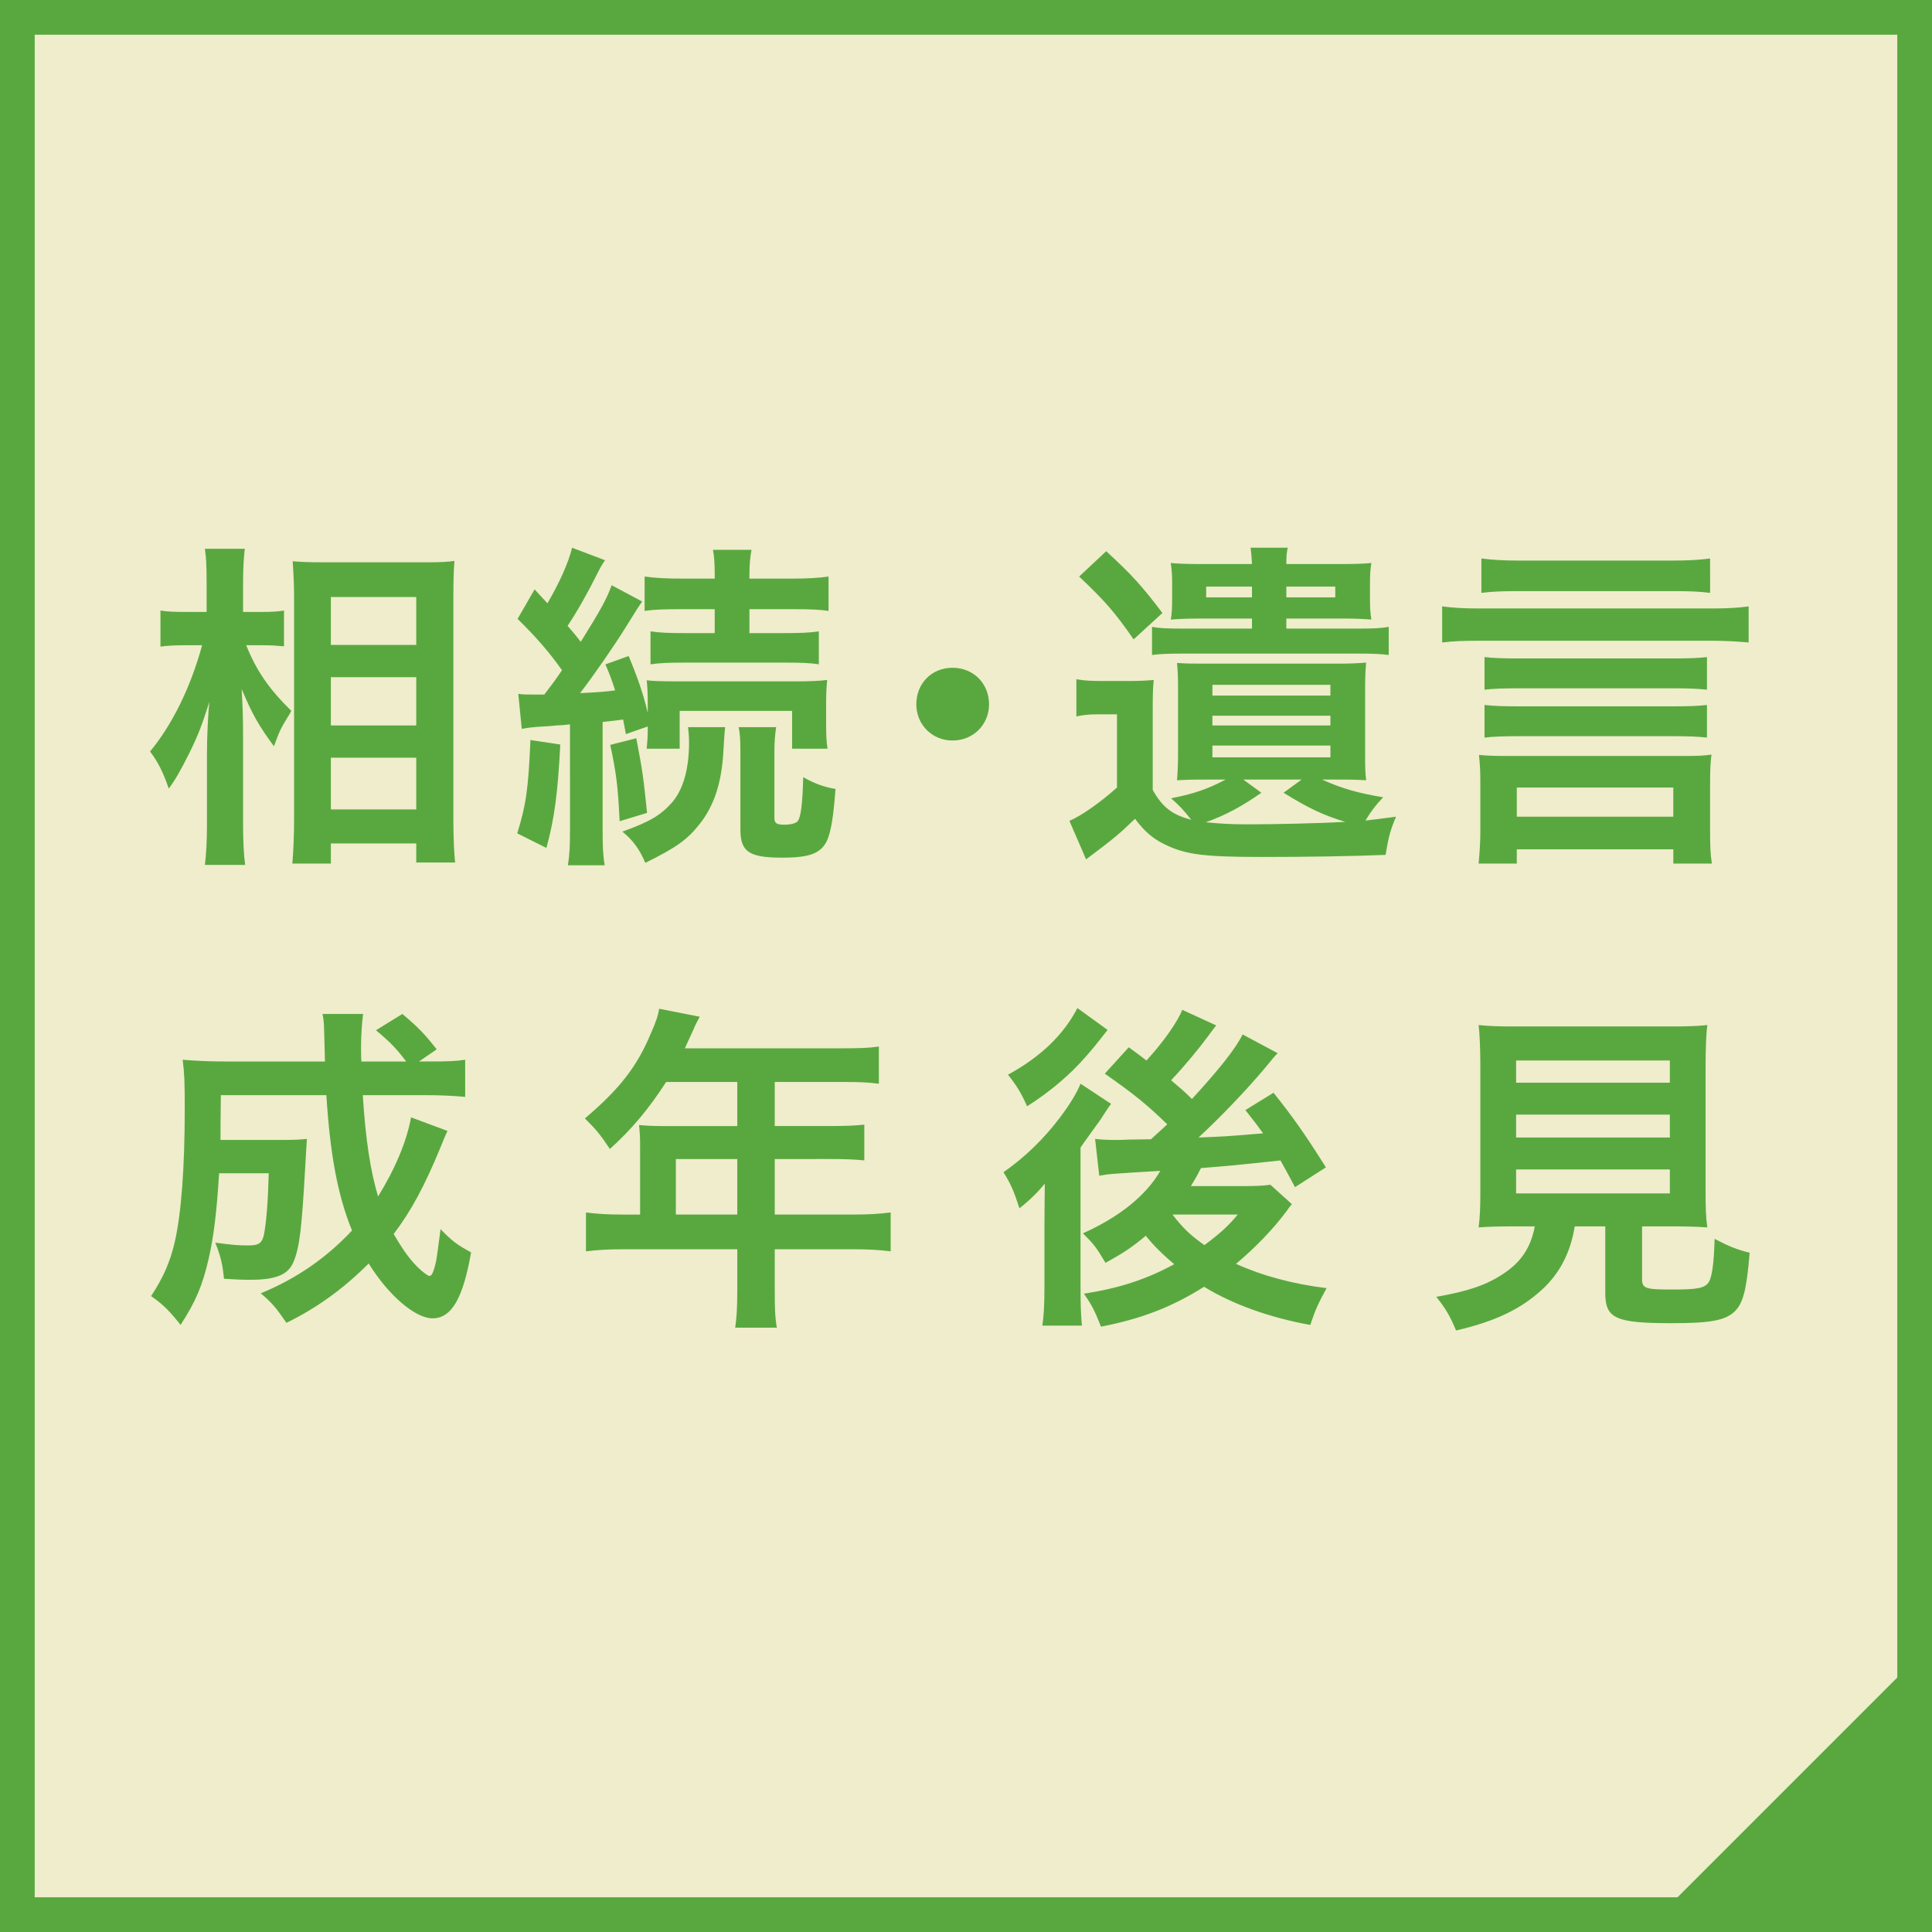
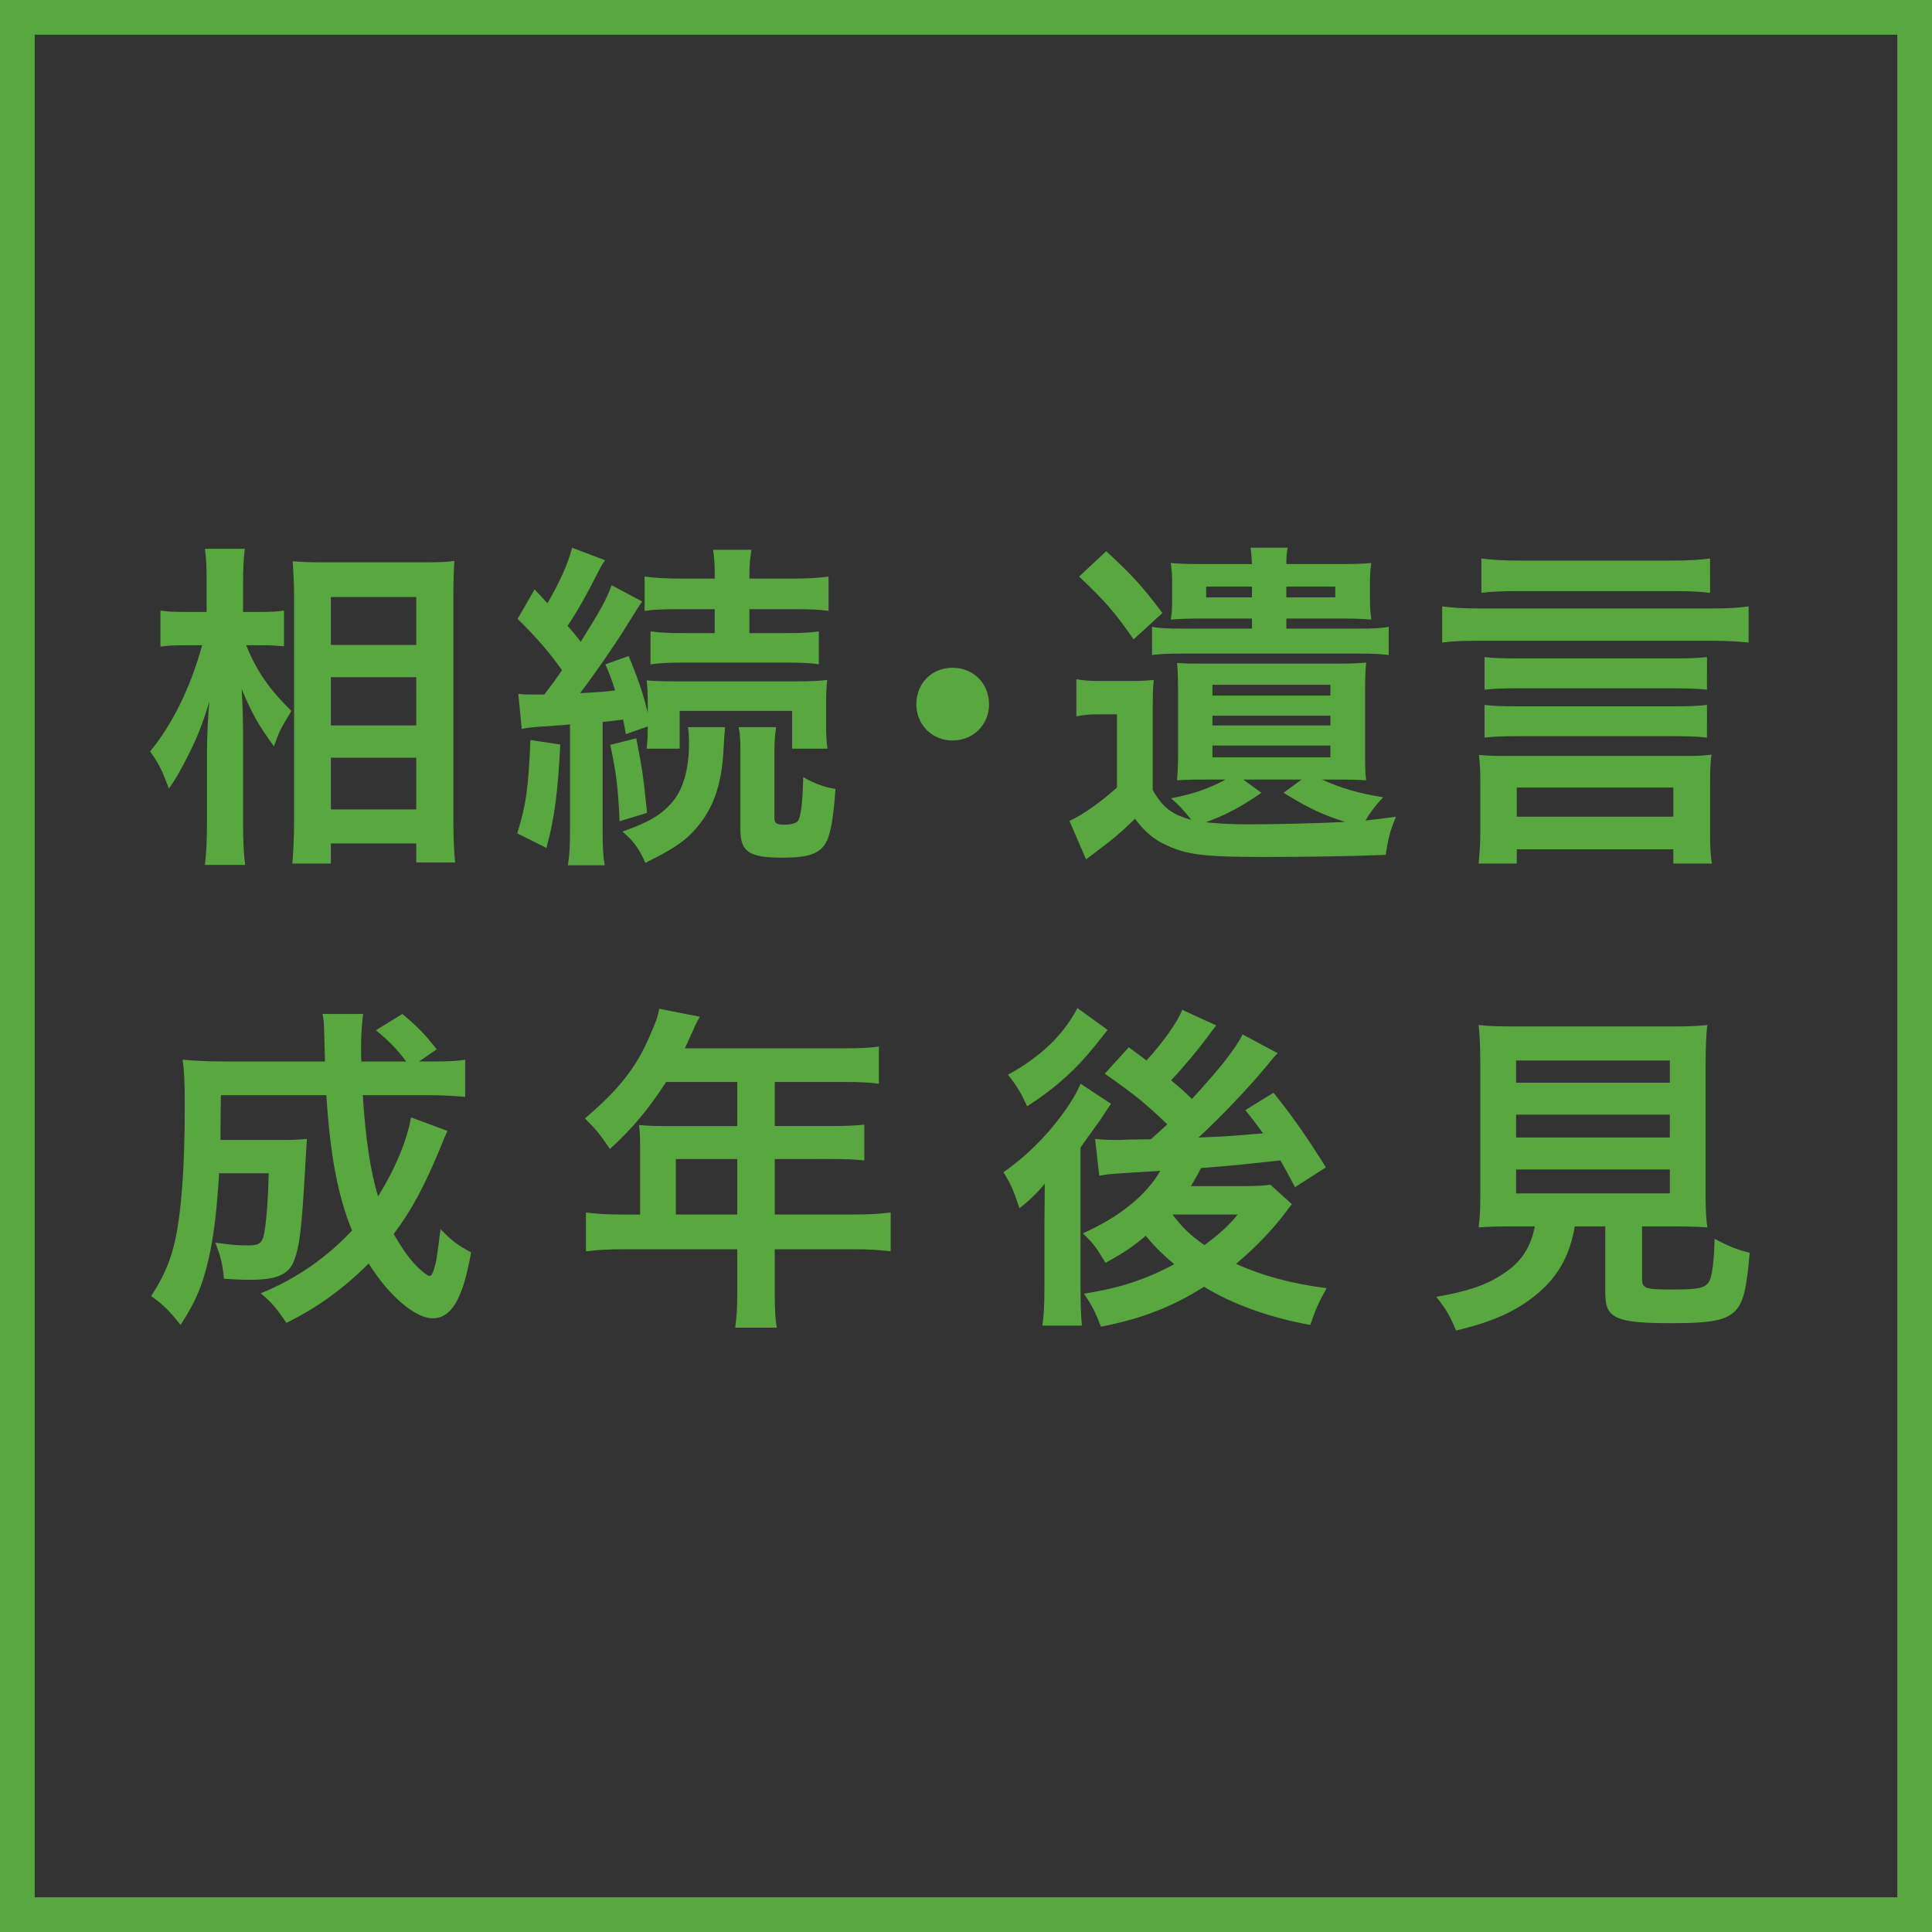
<svg xmlns="http://www.w3.org/2000/svg" version="1.1" id="レイヤー_1" x="0px" y="0px" width="668px" height="668px" viewBox="0 0 668 668" enable-background="new 0 0 668 668" xml:space="preserve">
  <rect x="0" y="0" width="668" height="668" fill="#333333" stroke="none" />
-   <path fill="#EFEDCC" d="M6,6h656v656H6V6z" />
  <path fill="#59A83F" d="M656,12v644H12V12H656 M668,0H0v668h668V0z" />
  <g>
    <path fill="#59A83F" d="M85.12,223.103c3.6,8.88,7.8,15,15.6,22.68c-0.48,0.96-0.96,1.8-1.32,2.28c-2.4,3.96-2.76,4.68-4.68,9.958   c-5.16-6.96-7.56-11.158-11.16-19.798c0.36,6.84,0.48,9.72,0.48,16.2v30.238c0,5.88,0.24,10.92,0.72,14.397H70.84   c0.478-3.72,0.72-8.52,0.72-14.397v-24.24c0-5.28,0.36-13.56,0.84-17.76c-2.64,8.28-4.08,12-7.08,18c-2.76,5.52-4.8,9.12-6.96,12   c-2.04-5.76-3.6-9-6.48-12.84c7.68-9.24,14.04-22.2,18-36.718H64c-3.72,0-6.12,0.12-8.52,0.48V211.1c2.04,0.36,4.68,0.48,8.76,0.48   h7.2v-9.6c0-6.24-0.12-9-0.6-12.24h13.8c-0.36,3-0.602,6.72-0.602,12.24v9.6h6.72c3,0,5.28-0.12,7.44-0.48v12.36   c-2.64-0.24-4.68-0.36-7.32-0.36h-5.76L85.12,223.103z M101.08,298.579c0.358-4.44,0.6-9.36,0.6-15v-77.037   c0-3.96-0.12-6.84-0.48-12.48c3.24,0.24,5.52,0.36,10.438,0.36h35.28c5.158,0,7.8-0.12,10.198-0.48c-0.24,3.36-0.36,6.6-0.36,12   v77.518c0,6.12,0.24,11.16,0.6,14.76H143.92v-6.6H114.4v6.96L101.08,298.579L101.08,298.579z M114.398,222.981h29.52v-16.56h-29.52   V222.981z M114.398,250.821h29.52v-16.68h-29.52V250.821z M114.398,279.858h29.52v-17.88h-29.52V279.858z M193.72,257.42   c-0.84,16.32-1.92,25.32-4.8,35.76l-10.08-5.04c3-9.72,3.84-15.12,4.56-32.278l10.32,1.56V257.42z M179.2,239.9   c1.68,0.24,2.52,0.24,4.8,0.24h4.2c3.48-4.56,3.48-4.56,6.12-8.398c-4.32-6.12-8.76-11.28-15.36-17.76l5.88-10.2l4.44,4.8   c4.08-6.96,7.2-13.8,8.52-19.198l11.4,4.32c-0.84,1.2-1.32,1.92-2.52,4.32c-3.602,7.198-7.2,13.56-10.44,18.358   c2.28,2.64,2.88,3.36,4.56,5.52c6.84-10.92,9-14.88,10.68-19.56l10.56,5.64c-1.44,2.04-1.44,2.04-5.76,9   c-3.72,6-10.92,16.44-15.72,22.68c6.6-0.36,8.64-0.48,12.12-0.96c-1.08-3.36-1.56-4.8-3.36-9l8.04-2.88c3,7.2,5.16,13.32,6.6,19.68   v-2.88c0-4.56-0.12-6.12-0.36-8.4c2.16,0.24,4.68,0.36,10.68,0.36h40.438c5.4,0,8.4-0.12,11.28-0.48   c-0.24,2.52-0.36,4.44-0.36,8.28v7.08c0,3.6,0.12,6.24,0.48,8.398h-12.24v-13.08h-38.88v13.08H223.6c0.24-3,0.36-3.36,0.36-7.68   l-7.56,2.64c-0.48-2.521-0.6-3.36-0.96-5.04c-2.64,0.36-3.6,0.48-7.08,0.84v37.32c0,5.76,0.12,8.76,0.72,12.238h-12.72   c0.6-3.84,0.72-6.84,0.72-12.24V250.46c-2.04,0.24-3.6,0.36-4.56,0.36c-2.4,0.24-3.96,0.36-4.68,0.36   c-4.08,0.24-5.52,0.48-7.44,0.84L179.2,239.9L179.2,239.9z M220,255.26c2.16,11.16,2.52,13.92,3.72,25.8l-9.48,2.88   c-0.6-12.48-1.2-16.8-3.24-26.398l9-2.28V255.26z M250.718,251.42c-0.24,2.28-0.24,2.28-0.6,8.4c-0.6,10.68-3.12,18.48-7.92,24.72   c-4.44,5.76-8.4,8.52-19.08,13.8c-1.92-4.56-4.2-7.8-7.92-10.8c9.6-3.48,13.2-5.64,17.16-10.08c3.84-4.44,5.88-11.52,5.88-20.64   c0-2.16-0.12-3.48-0.36-5.4H250.718L250.718,251.42z M235.838,210.623c-6.12,0-9.84,0.12-12.96,0.6v-11.88   c3.48,0.48,7.32,0.72,13.08,0.72h11.16v-1.2c0-3.6-0.12-6.12-0.6-8.76h13.318c-0.48,2.64-0.72,4.92-0.72,8.88v1.08h14.4   c5.52,0,9.72-0.24,12.96-0.72v11.88c-3.24-0.48-6.48-0.6-12.6-0.6h-14.76v8.28h12c5.64,0,8.52-0.12,11.998-0.6V229.7   c-2.88-0.48-6.48-0.6-11.88-0.6h-34.318c-5.52,0-8.88,0.12-12,0.6v-11.398c3.36,0.48,6.48,0.6,12.12,0.6h10.08v-8.28   L235.838,210.623L235.838,210.623z M268.356,251.421c-0.36,2.522-0.6,4.8-0.6,8.4v22.92c0,1.92,0.72,2.4,3.48,2.4   c2.16,0,3.96-0.48,4.56-1.2c1.08-1.32,1.68-5.88,1.92-15.24c3.72,2.16,7.32,3.48,11.16,4.08c-0.72,9.84-1.56,14.64-2.88,17.76   c-2.16,4.56-6,6-15.6,6c-11.4,0-14.4-2.04-14.4-9.72v-27c0-3.72-0.12-6.12-0.6-8.4H268.356z M398.56,273.14   c3.48,6.12,6.721,8.52,13.32,10.32c-2.52-3.24-3.96-4.8-6.96-7.44c7.92-1.56,12.72-3.24,18.84-6.48h-6.6c-3.96,0-5.88,0-10.2,0.24   c0.24-3.12,0.358-5.398,0.358-9.12v-22.317c0-4.44-0.12-6.72-0.36-9.12c3.84,0.24,4.92,0.24,10.2,0.24h45   c4.8,0,7.078-0.12,10.198-0.36c-0.24,2.52-0.36,5.04-0.36,9.24v22.08c0,4.318,0,6.72,0.36,9.358c-4.08-0.24-6.12-0.24-9.96-0.24   h-5.28c6.6,3,12.359,4.68,21.12,6.12c-2.4,2.52-4.2,4.8-6.12,8.04c3-0.36,4.439-0.48,10.56-1.32c-2.04,4.92-2.52,6.72-3.6,13.2   c-12.12,0.48-27.358,0.72-42.48,0.72c-20.758,0-26.758-0.84-34.076-4.44c-4.079-2.04-6.84-4.438-10.079-8.76   c-5.881,5.64-6.601,6.24-16.921,14.04l-5.76-13.32c4.2-1.8,10.681-6.358,16.44-11.52v-25.317h-6.12c-3.24,0-5.04,0.12-7.92,0.72   v-12.84c3,0.48,4.92,0.6,9.359,0.6h8.521c4.198,0,6-0.12,8.878-0.36c-0.36,3.36-0.36,5.52-0.36,12.72v25.318h0.003L398.56,273.14z    M382.48,190.584c8.997,8.28,12.237,11.88,19.438,21.358l-9.96,9.12c-6.6-9.48-9.84-13.2-18.84-21.72L382.48,190.584z    M464.077,195.024c4.08,0,7.56-0.12,10.08-0.36c-0.36,2.16-0.48,4.08-0.48,7.32v4.918c0,3.12,0.12,5.16,0.48,7.32   c-3.12-0.24-5.76-0.36-10.08-0.36h-19.32v3.48h24.84c5.28,0,7.92-0.12,10.561-0.6v9.72c-2.88-0.36-5.521-0.48-10.561-0.48H409   c-5.04,0-7.92,0.12-10.682,0.48v-9.72c2.52,0.48,5.399,0.6,10.56,0.6h24v-3.48h-17.76c-4.08,0-7.32,0.12-10.32,0.36   c0.36-1.8,0.48-4.08,0.48-7.44v-4.92c0-3-0.12-4.68-0.48-7.2c2.4,0.24,5.882,0.36,9.84,0.36h18.24c-0.12-2.64-0.24-3.72-0.479-5.64   h12.84c-0.36,1.68-0.48,2.76-0.48,5.64h19.32L464.077,195.024z M436.117,274.1c-6.84,4.8-12.479,7.8-19.198,10.2   c4.8,0.48,8.76,0.72,14.398,0.72c9.479,0,24.84-0.36,33.84-0.84c-7.8-2.4-12.603-4.68-21.36-10.08l6.24-4.56h-20.16L436.117,274.1   L436.117,274.1z M417.039,202.823v3.72h15.838v-3.72h-15.84H417.039z M419.197,240.503h40.8v-3.722h-40.8V240.503z    M419.197,250.821h40.8v-3.36h-40.8V250.821z M419.197,261.861h40.8v-4.08h-40.8V261.861z M444.757,206.544h16.92v-3.72h-16.92   V206.544z M604.597,222.143c-3.96-0.36-7.92-0.6-12.96-0.6H511.72c-5.76,0-9.12,0.12-13.08,0.6v-12.48   c3.603,0.48,7.32,0.72,12.96,0.72h80.157c5.641,0,9.36-0.24,12.84-0.72V222.143L604.597,222.143z M524.44,298.58h-13.2   c0.357-3.72,0.6-7.56,0.6-10.92V271.1c0-4.44-0.12-6.72-0.479-10.08c2.64,0.24,4.92,0.36,9.12,0.36h61.918   c4.8,0,6.84-0.12,9.357-0.48c-0.36,2.76-0.479,5.16-0.479,10.2v16.68c0,4.92,0.119,7.56,0.602,10.8h-13.32v-4.92h-54.116   L524.44,298.58h-0.002H524.44z M591.276,204.982c-3.96-0.48-7.44-0.6-12.96-0.6H525.16c-5.522,0-9,0.12-12.96,0.6v-11.88   c3.84,0.48,7.68,0.72,12.96,0.72h53.157c5.397,0,9.237-0.24,12.96-0.72L591.276,204.982L591.276,204.982z M590.196,238.462   c-3.36-0.36-6.48-0.48-11.88-0.48H525.28c-5.522,0-8.763,0.12-12,0.48v-11.28c3.118,0.36,6.237,0.48,12,0.48h53.037   c5.76,0,8.76-0.12,11.88-0.48L590.196,238.462L590.196,238.462z M590.196,255.022c-3.36-0.36-6.36-0.48-11.88-0.48H525.28   c-5.643,0-8.763,0.12-12,0.48v-11.28c3.237,0.36,6.237,0.48,12,0.48h53.037c5.76,0,8.76-0.12,11.88-0.48L590.196,255.022   L590.196,255.022z M524.44,282.38h54.115V272.3H524.44V282.38L524.44,282.38z M154.716,391.02c-0.84,1.803-0.84,1.803-2.64,6.24   c-5.28,12.721-9.84,21.36-15.96,29.398c2.4,4.2,4.68,7.56,7.08,10.2c2.04,2.277,4.68,4.317,5.28,4.317s1.08-0.72,1.56-2.277   c0.84-2.763,0.84-2.763,2.28-13.921c3.96,4.08,5.52,5.278,10.56,8.04c-2.76,15.841-6.72,22.801-13.32,22.801   c-6,0-15.24-7.92-22.08-18.96c-8.76,8.76-17.88,15.357-28.438,20.52c-3.72-5.4-4.92-6.84-8.88-10.2   c12.24-5.04,22.56-12.12,31.56-21.72c-4.92-12-7.56-26.038-8.88-46.798h-36.48c-0.12,11.279-0.12,11.279-0.12,15.48h21.6   c4.2,0,5.88-0.121,8.28-0.361c-0.12,2.041-0.36,5.281-0.6,9.961c-1.2,21.12-1.92,27.357-3.96,32.396c-1.8,4.562-6,6.36-15.12,6.36   c-3.24,0-5.16-0.12-9-0.36c-0.478-5.158-1.2-7.92-3-12.479c6.24,0.84,8.04,0.96,11.4,0.96c3.6,0,4.68-0.721,5.4-3.601   c0.84-4.199,1.44-11.76,1.68-21.357h-17.16c-0.84,13.437-1.8,21.478-3.6,29.518c-2.16,9.36-4.44,14.76-9.72,22.92   c-3.72-4.68-5.88-6.96-10.2-9.96c4.2-6.359,6.602-11.88,8.16-18.6c2.28-9.96,3.48-25.561,3.48-46.438c0-9-0.12-12-0.72-16.681   c4.32,0.36,9.12,0.601,15.12,0.601h34.078c0-0.961-0.12-3.961-0.24-9.119c-0.12-4.319-0.12-4.799-0.6-7.319h14.04   c-0.36,2.522-0.72,7.2-0.72,11.16c0,0.96,0,4.079,0.12,5.28h15.478c-3.24-4.32-5.52-6.723-10.44-10.801l9.12-5.64   c5.4,4.56,7.44,6.601,11.88,12.237l-6.12,4.201h3.6c6.24,0,9.36-0.121,12.36-0.603v12.84c-3.84-0.36-8.28-0.6-14.28-0.6h-21.118   c0.96,15.356,2.64,26.157,5.28,35.038c5.88-9.48,9.96-19.2,11.4-27.36L154.716,391.02L154.716,391.02z M221.32,395.82   c0-2.521-0.12-4.438-0.36-6.838c2.52,0.238,5.04,0.357,8.16,0.357h25.798V374.1h-24.6c-6.12,9.48-11.88,16.32-19.438,23.16   c-3.48-5.16-4.68-6.6-8.64-10.56c12-10.2,18-17.88,22.8-29.4c1.68-3.72,2.52-6.237,2.88-8.52l14.038,2.76   c-0.84,1.44-0.96,1.802-1.8,3.479c-0.12,0.48-1.32,2.881-3.36,7.44h54.96c5.64,0,8.521-0.12,12.118-0.601V374.7   c-3.72-0.479-6.84-0.601-12.12-0.601H267.88v15.238h18.84c5.398,0,8.52-0.119,12.118-0.48v12.36c-3.48-0.36-6.72-0.479-11.76-0.479   H267.88v19.199h27.118c5.52,0,9.24-0.239,12.96-0.722v13.44c-3.72-0.48-7.8-0.721-12.96-0.721H267.88v14.521   c0,6.118,0.12,9.238,0.72,12.598h-14.4c0.48-3.479,0.72-6.479,0.72-12.72V431.94h-39.48c-5.28,0-9,0.237-12.84,0.72v-13.439   c3.72,0.479,7.44,0.721,12.84,0.721h5.88v-24.119V395.82z M254.918,419.939V400.74h-21.24v19.199H254.918z M361.24,409.26   c-2.28,2.762-4.681,5.28-8.76,8.522c-2.04-6.24-2.881-8.16-5.521-12.48c7.56-5.278,14.158-11.76,19.56-18.96   c3.358-4.438,5.761-8.396,7.08-11.64l10.561,6.96c-1.08,1.439-2.16,3.12-3.24,4.8c-0.12,0.24-0.602,0.96-1.32,1.92   c-2.159,3-5.159,7.08-6,8.4v47.76c0,6.6,0.12,9.958,0.48,13.798H360.4c0.479-3.24,0.72-7.08,0.72-12.96v-21.6L361.24,409.26z    M382.96,356.104c-4.32,5.521-4.44,5.641-7.44,9.121c-5.64,6.479-12.6,12.357-20.397,17.277c-2.04-4.561-3.48-6.96-6.601-10.92   c11.398-6.24,19.2-13.8,23.998-23.038L382.96,356.104L382.96,356.104z M420.518,354.544c-0.96,1.2-0.96,1.2-3,3.96   c-2.998,4.08-8.157,10.318-12.6,15c3.36,2.88,4.56,3.84,7.2,6.479c9.72-10.561,15.24-17.641,17.52-22.32l12.12,6.48   c-0.84,0.84-1.8,1.92-4.32,5.039c-6.119,7.32-15.119,16.801-23.039,24.12c9.239-0.36,9.239-0.36,22.319-1.44   c-1.8-2.52-2.88-3.959-6.12-8.039l9.721-6c6.479,8.039,11.279,14.88,18.119,25.8l-10.68,6.84c-2.76-5.16-3.479-6.479-5.04-9.239   c-16.8,1.799-16.8,1.799-27.479,2.641c-1.44,2.881-2.04,3.841-3.48,6.24h18.12c3.84,0,7.32-0.119,9.36-0.479l7.437,6.72   c-0.84,0.96-1.08,1.32-1.92,2.52c-4.56,6.121-10.68,12.48-17.397,18.121c9,4.079,19.56,6.96,31.317,8.399   c-2.76,5.04-3.84,7.318-5.64,12.72c-14.04-2.521-27-7.199-36.721-13.199c-11.039,6.96-21.479,11.04-35.64,13.8   c-2.278-5.76-3.118-7.32-5.88-11.4c12.24-1.92,21.48-4.92,31.2-10.2c-4.681-3.958-7.44-6.84-9.84-9.838   c-4.562,3.84-7.562,5.88-13.92,9.36c-3.24-5.4-3.841-6.24-7.801-10.2c12.601-5.641,21.839-13.08,26.759-21.6   c-17.759,1.08-17.759,1.08-21.118,1.68l-1.438-12.721c2.16,0.24,4.318,0.361,7.08,0.361c0.958,0,2.278,0,4.318-0.121   c1.68,0,1.68,0,7.92-0.119l5.64-5.16c-6.84-6.6-10.8-9.961-21.6-17.52l8.28-9.121c3.119,2.28,3.96,2.881,6.119,4.562   c5.761-6.24,10.92-13.561,12.358-17.52L420.518,354.544L420.518,354.544z M405.398,419.939c3.479,4.561,6.237,7.2,11.04,10.561   c5.157-3.84,8.037-6.36,11.52-10.561H405.398z M523.96,424.02c-5.64,0-9.72,0.12-12.72,0.36c0.478-3.479,0.6-7.08,0.6-12.479   v-42.959c0-6.359-0.24-11.64-0.6-14.52c3.478,0.359,6.96,0.48,12.357,0.48h54.357c5.28,0,9-0.12,12.36-0.48   c-0.36,2.641-0.603,8.04-0.603,14.52v42.961c0,5.64,0.12,9.116,0.6,12.478c-3.119-0.24-7.56-0.36-12.357-0.36h-10.2v18.12   c0,3.36,1.08,3.721,10.32,3.721c9,0,11.28-0.48,12.72-2.521c1.08-1.68,1.8-6.12,2.04-15c4.8,2.521,7.68,3.72,12.12,4.8   c-1.08,13.08-2.28,17.521-5.28,20.398c-3.24,3-8.28,3.96-21.479,3.96c-19.561,0-23.16-1.561-23.16-10.44v-23.037h-10.561   c-1.439,9-5.159,16.2-11.277,21.841c-7.44,6.84-16.32,11.04-29.761,14.159c-2.04-4.92-3.479-7.439-6.84-11.64   c11.04-1.92,17.28-4.08,22.92-7.8c6.358-4.08,9.721-9.12,11.158-16.562h-6.718v0.003L523.96,424.02z M524.2,374.343h53.157v-7.68   H524.2V374.343z M524.2,393.303h53.157v-7.92H524.2V393.303z M524.2,412.621h53.157v-8.278H524.2v8.28V412.621z" />
  </g>
  <g>
-     <path fill="#59A83F" d="M668,568v100H568l50-50" />
-   </g>
+     </g>
  <g>
    <path fill="#59A83F" d="M341.97,243.52c0,6.979-5.414,12.514-12.635,12.514c-7.1,0-12.514-5.535-12.514-12.514   c0-7.22,5.294-12.635,12.514-12.635C336.556,230.885,341.97,236.3,341.97,243.52z" />
  </g>
</svg>